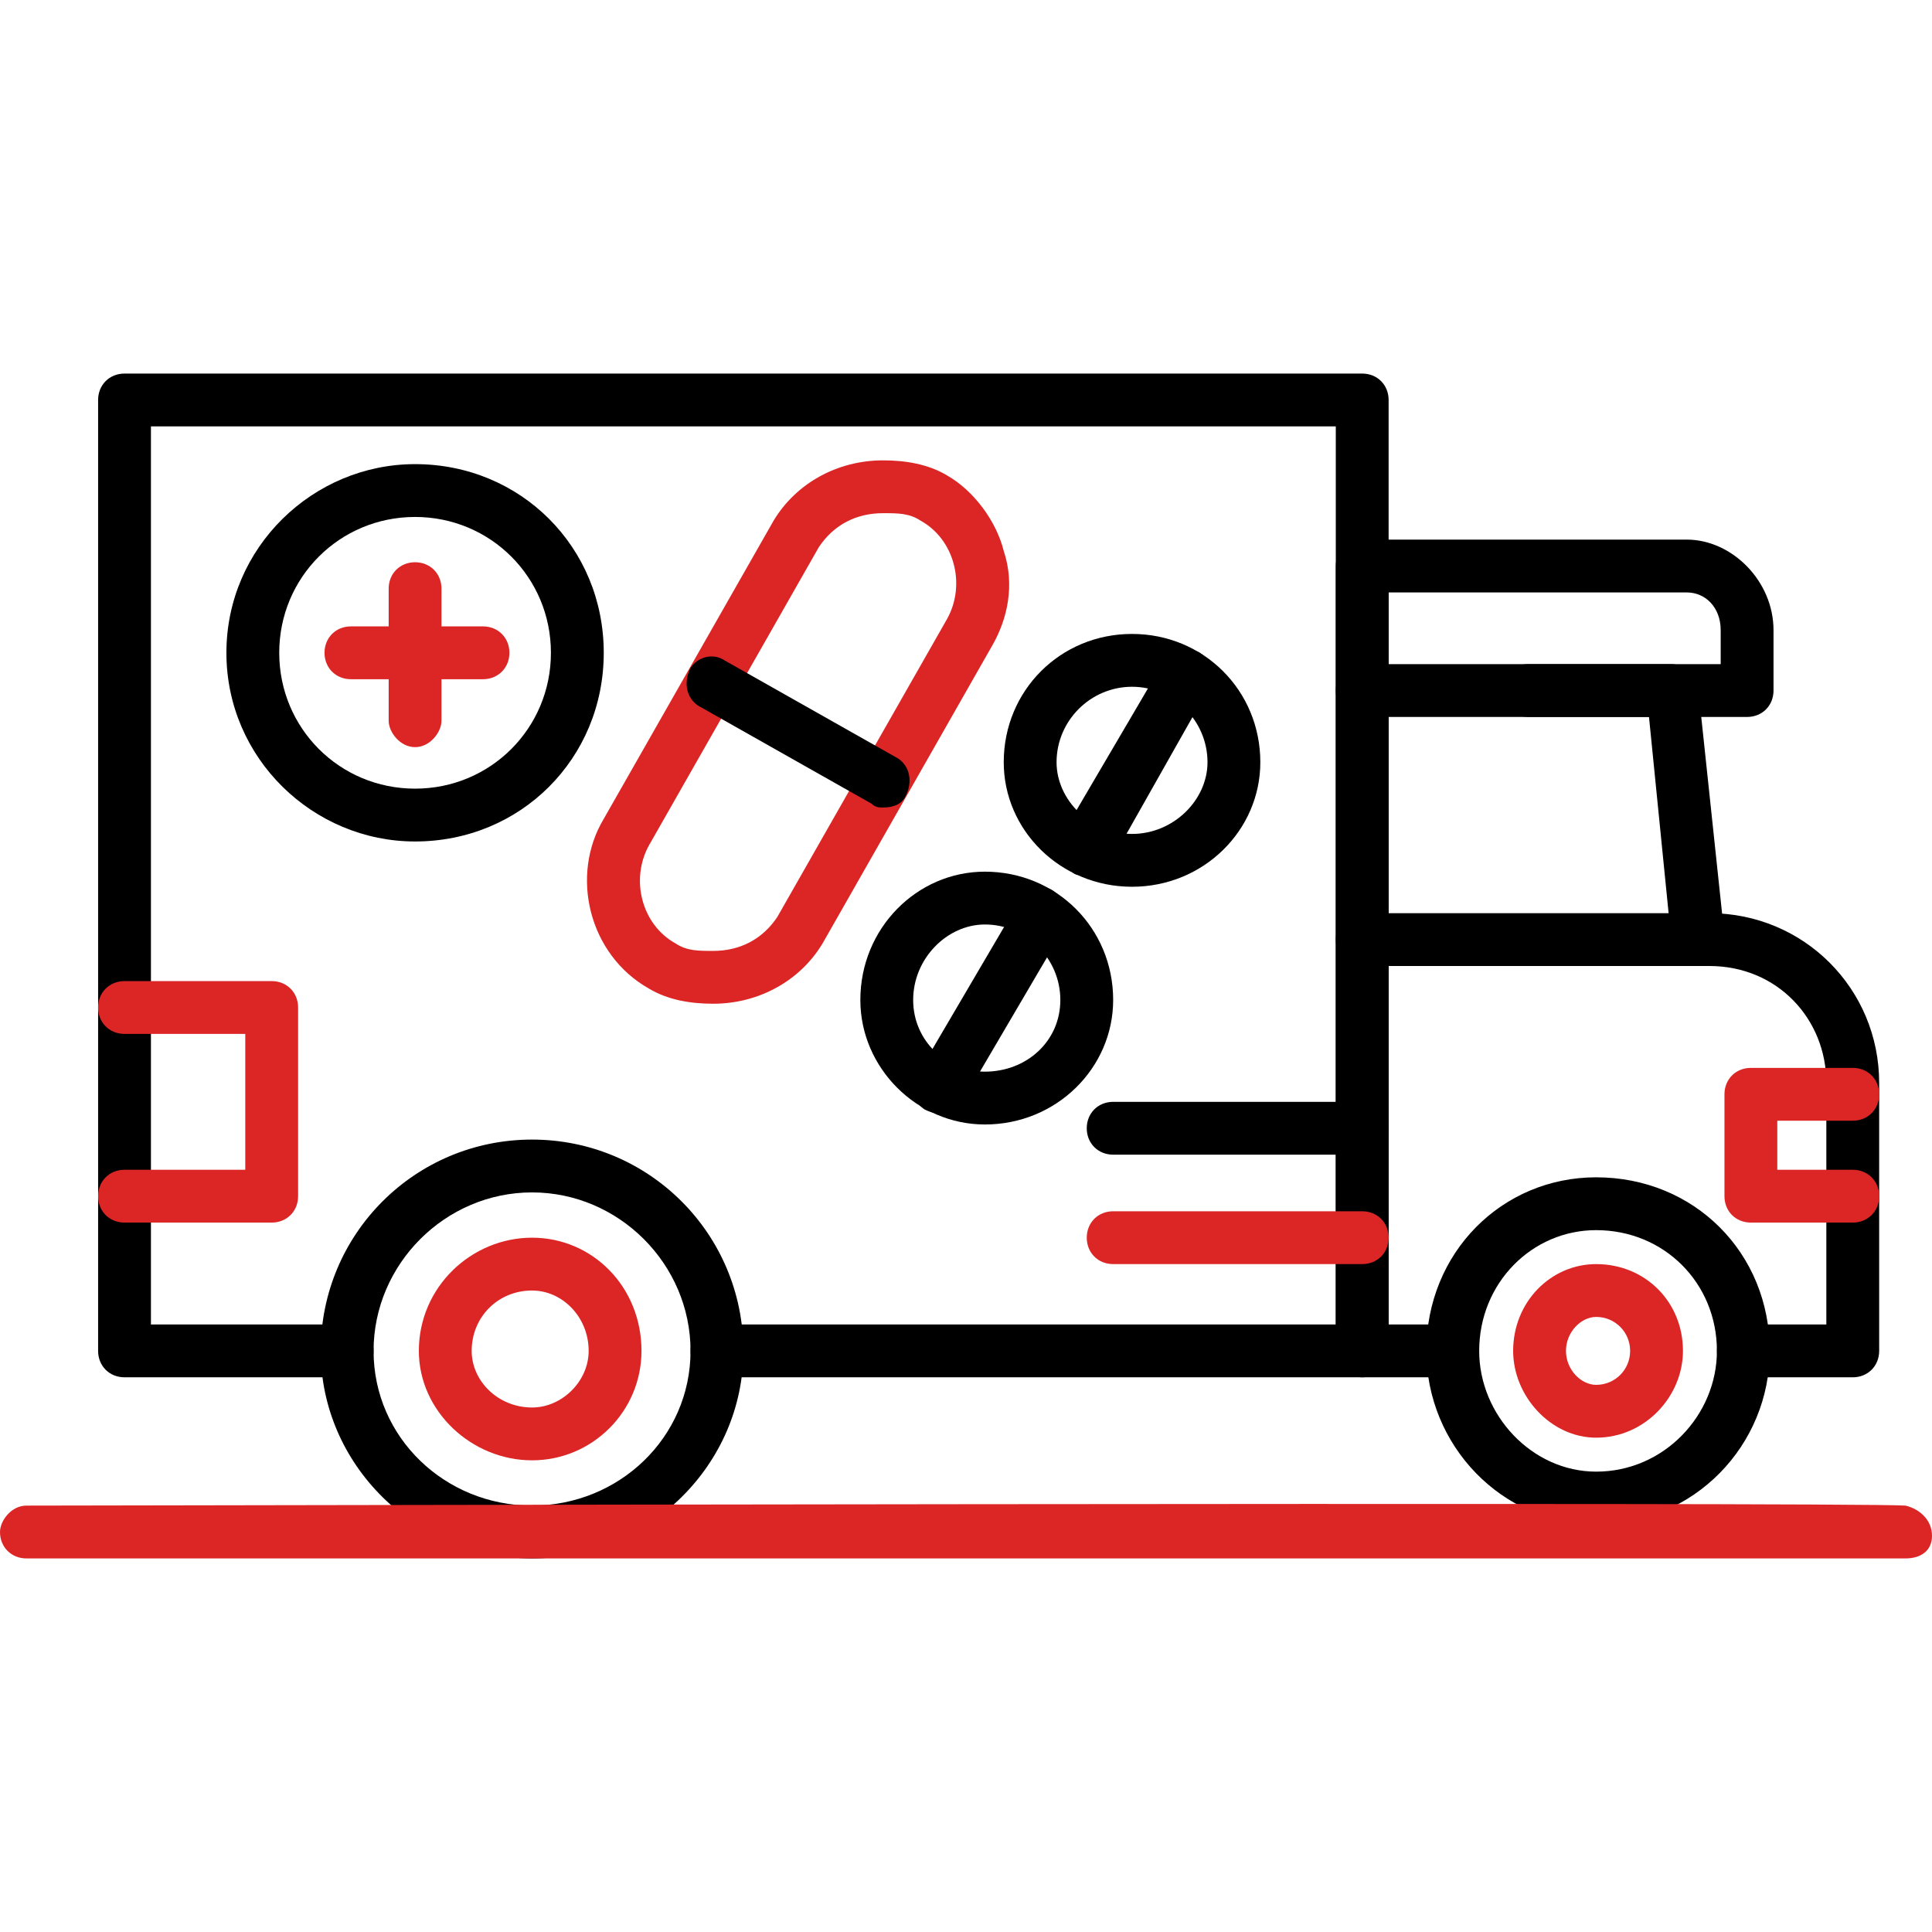
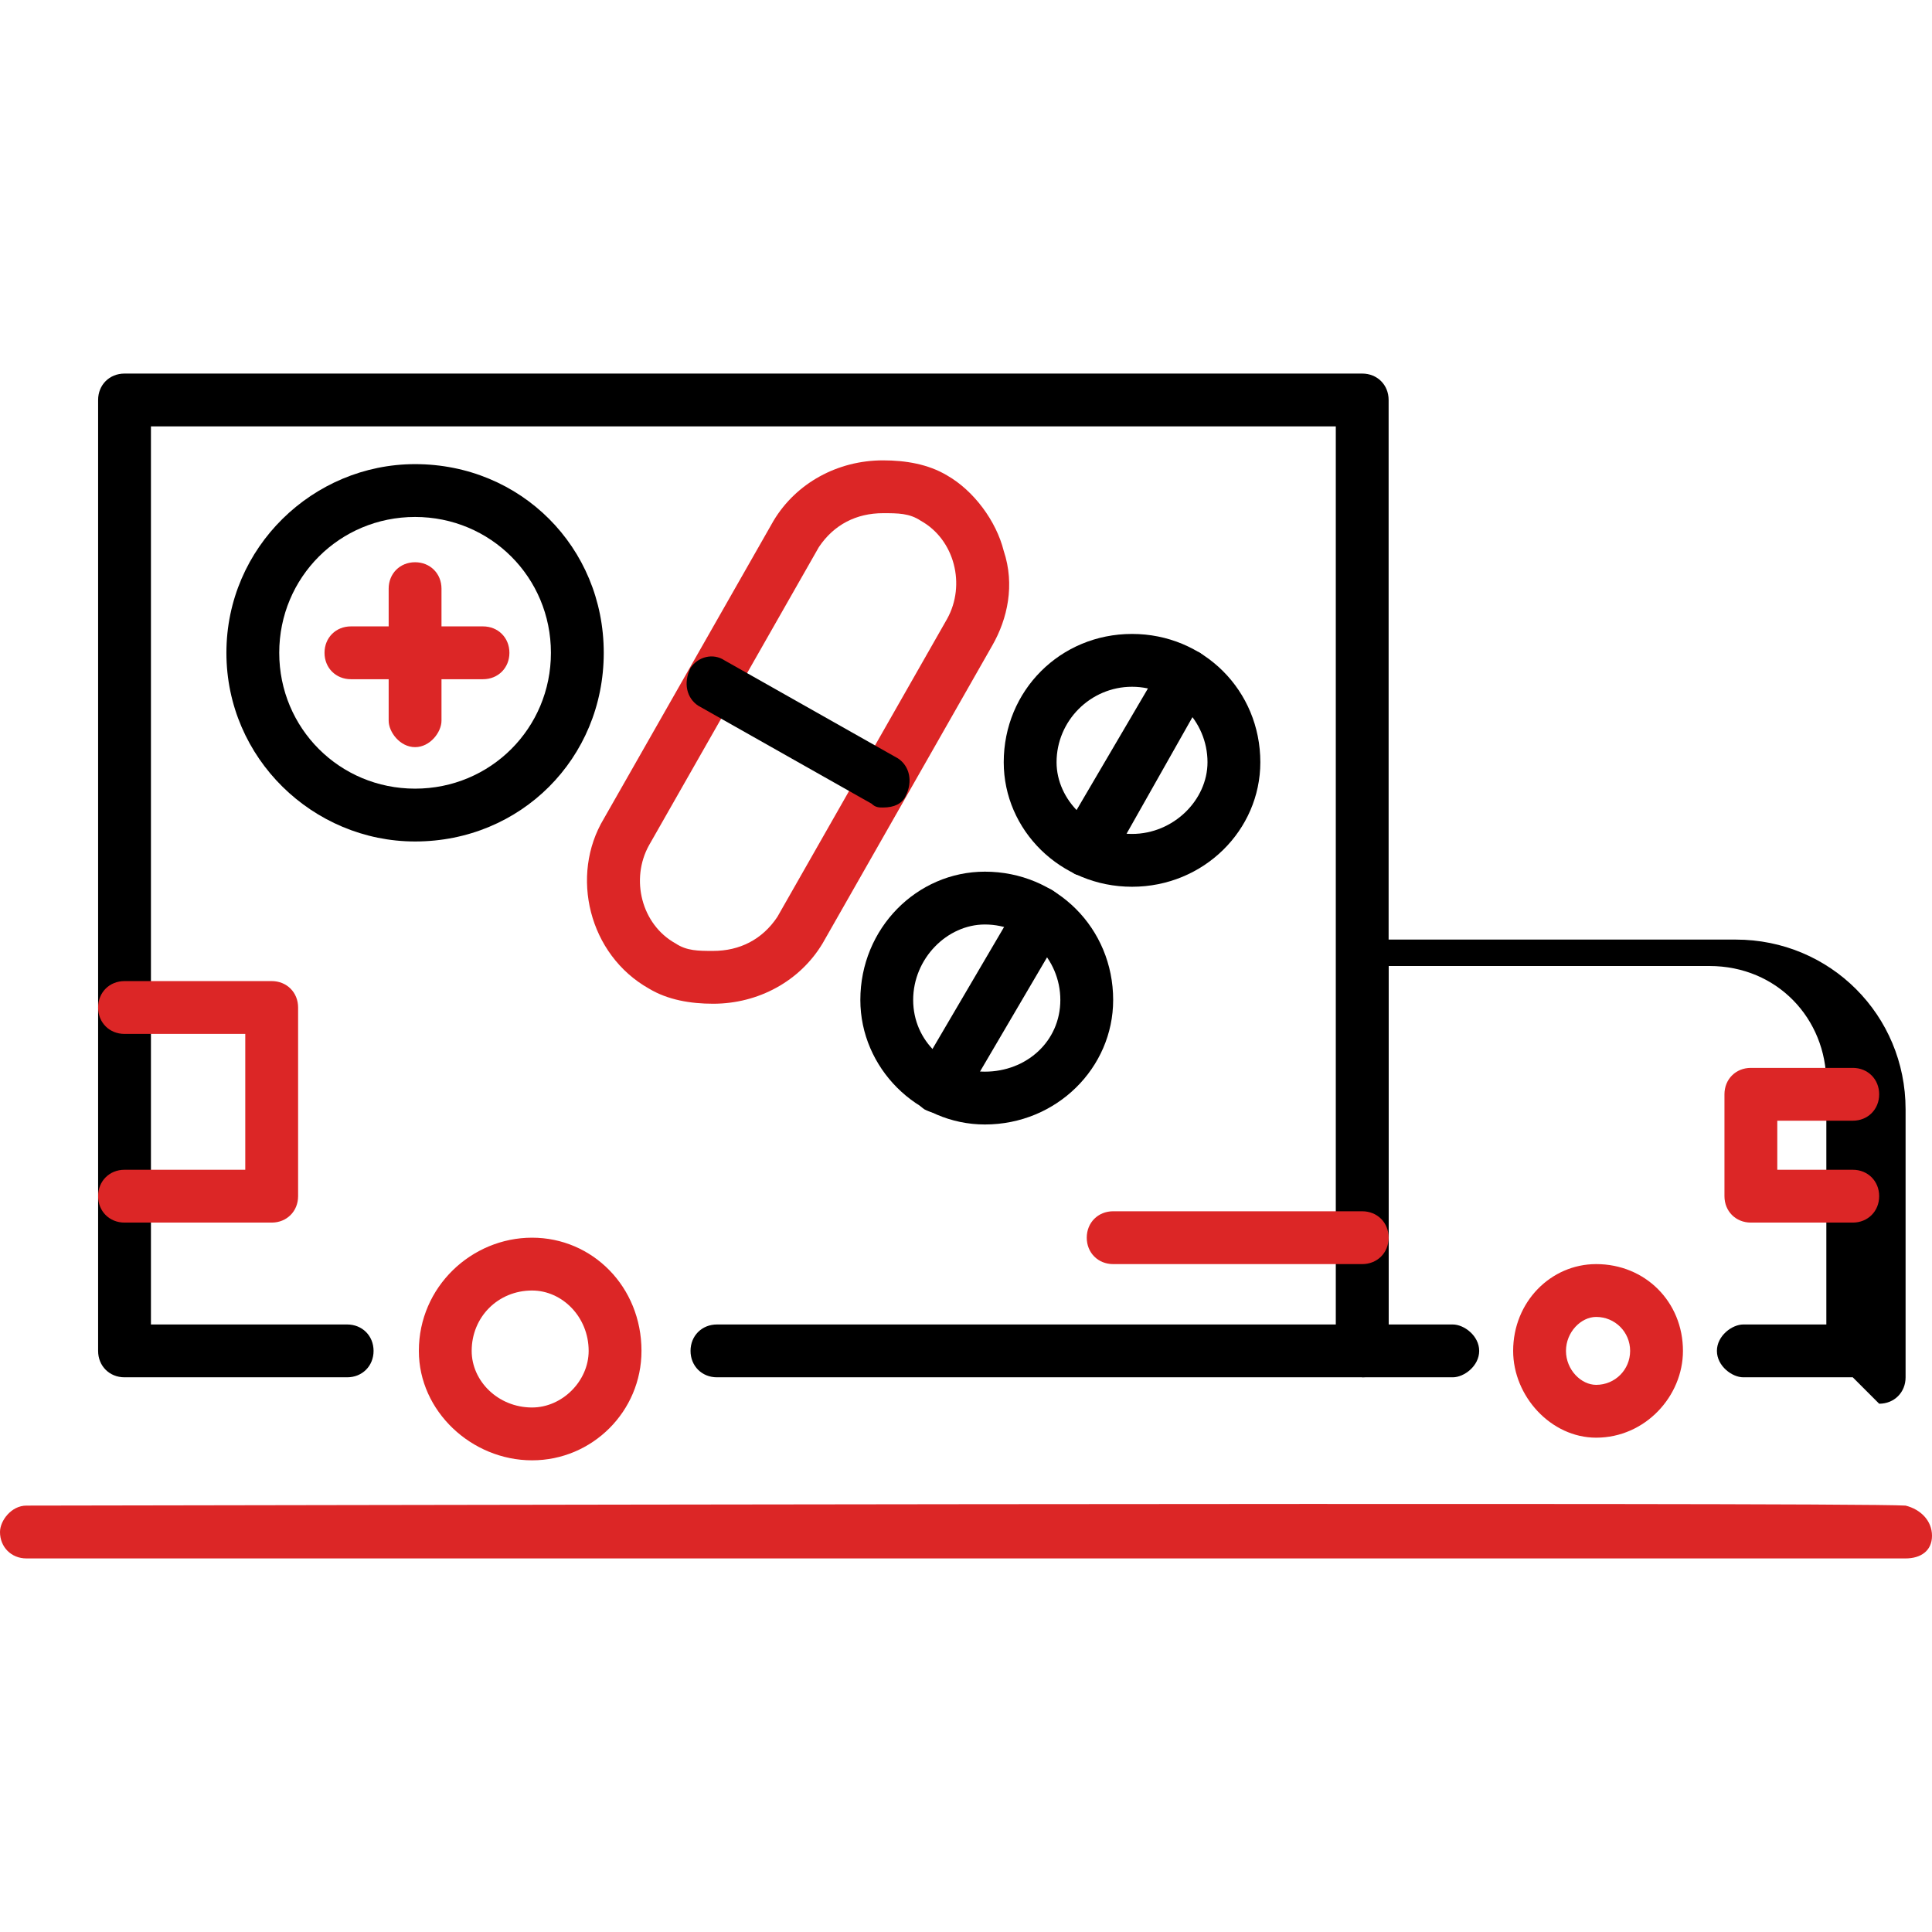
<svg xmlns="http://www.w3.org/2000/svg" id="SvgjsSvg1025" width="288" height="288" version="1.1">
  <defs id="SvgjsDefs1026" />
  <g id="SvgjsG1027">
    <svg fill-rule="evenodd" clip-rule="evenodd" image-rendering="optimizeQuality" shape-rendering="geometricPrecision" text-rendering="geometricPrecision" viewBox="0 0 512 512" width="288" height="288">
      <path d="M361 365l-171 0c-4,0 -7,-3 -7,-7 0,-4 3,-7 7,-7l164 0 0 -238 -314 0 0 238 52 0c4,0 7,3 7,7 0,4 -3,7 -7,7l-59 0c-4,0 -7,-3 -7,-7l0 -252c0,-4 3,-7 7,-7l328 0c4,0 7,3 7,7l0 252c0,4 -3,7 -7,7z" fill="#000000" class="svgShape color000000-0 selectable" />
-       <path d="M491 365l-29 0c-3,0 -7,-3 -7,-7 0,-4 4,-7 7,-7l22 0 0 -64c0,-17 -13,-31 -31,-31l-85 0 0 95 17 0c3,0 7,3 7,7 0,4 -4,7 -7,7l-24 0c-4,0 -7,-3 -7,-7l0 -109c0,-4 3,-7 7,-7l92 0c25,0 45,20 45,45l0 71c0,4 -3,7 -7,7z" fill="#000000" class="svgShape color000000-1 selectable" />
-       <path d="M450 256c-3,0 -6,-3 -7,-6l-6 -60 -32 0c-4,0 -7,-3 -7,-7 0,-4 3,-7 7,-7l38 0c3,0 6,3 7,6l7 66c1,4 -2,8 -6,8 0,0 0,0 -1,0zm-89 0c-4,0 -7,-3 -7,-7l0 -66c0,-4 3,-7 7,-7 4,0 7,3 7,7l0 66c0,4 -3,7 -7,7z" fill="#000000" class="svgShape color000000-2 selectable" />
-       <path d="M463 190l-102 0c-4 0-7-3-7-7l0-33c0-4 3-7 7-7l86 0c12 0 23 11 23 24l0 16c0 4-3 7-7 7zm-95-14l88 0 0-9c0-6-4-10-9-10l-79 0 0 19 0 0zM141 413c-31 0-56-25-56-55 0-31 25-56 56-56 31 0 56 25 56 56 0 30-25 55-56 55zm0-97c-23 0-42 19-42 42 0 23 19 41 42 41 23 0 42-18 42-41 0-23-19-42-42-42zM423 404c-25 0-45-21-45-46 0-26 20-46 45-46 26 0 46 20 46 46 0 25-20 46-46 46zm0-78c-17 0-31 14-31 32 0 17 14 32 31 32 18 0 32-15 32-32 0-18-14-32-32-32zM361 306l-66 0c-4 0-7-3-7-7 0-4 3-7 7-7l66 0c4 0 7 3 7 7 0 4-3 7-7 7z" fill="#000000" class="svgShape color000000-3 selectable" />
+       <path d="M491 365l-29 0c-3,0 -7,-3 -7,-7 0,-4 4,-7 7,-7l22 0 0 -64c0,-17 -13,-31 -31,-31l-85 0 0 95 17 0c3,0 7,3 7,7 0,4 -4,7 -7,7l-24 0l0 -109c0,-4 3,-7 7,-7l92 0c25,0 45,20 45,45l0 71c0,4 -3,7 -7,7z" fill="#000000" class="svgShape color000000-1 selectable" />
      <path d="M141 387c-16 0-30-13-30-29 0-17 14-30 30-30 16 0 29 13 29 30 0 16-13 29-29 29zm0-45c-9 0-16 7-16 16 0 8 7 15 16 15 8 0 15-7 15-15 0-9-7-16-15-16zM491 324l-27 0c-4 0-7-3-7-7l0-27c0-4 3-7 7-7l27 0c4 0 7 3 7 7 0 4-3 7-7 7l-20 0 0 13 20 0c4 0 7 3 7 7 0 4-3 7-7 7zM72 324l-39 0c-4 0-7-3-7-7 0-4 3-7 7-7l32 0 0-36-32 0c-4 0-7-3-7-7 0-4 3-7 7-7l39 0c4 0 7 3 7 7l0 50c0 4-3 7-7 7zM361 335l-66 0c-4 0-7-3-7-7 0-4 3-7 7-7l66 0c4 0 7 3 7 7 0 4-3 7-7 7zM505 413c0 0 0 0-1 0-11 0-330 0-497 0 0 0 0 0 0 0-4 0-7-3-7-7 0-3 3-7 7-7 20 0 483-1 498 0 4 1 7 4 7 8 0 4-3 6-7 6zM423 381c-12 0-22-11-22-23 0-13 10-23 22-23 13 0 23 10 23 23 0 12-10 23-23 23zm0-32c-4 0-8 4-8 9 0 5 4 9 8 9 5 0 9-4 9-9 0-5-4-9-9-9zM189 266c-6 0-12-1-17-4-16-9-21-30-12-45l45-79c6-10 17-16 29-16 6 0 12 1 17 4 7 4 13 12 15 20 3 9 1 18-3 25l-45 79c-6 10-17 16-29 16zm45-130c-7 0-13 3-17 9l-45 79c-5 9-2 21 7 26 3 2 6 2 10 2 7 0 13-3 17-9l45-79c5-9 2-21-7-26-3-2-6-2-10-2z" fill="#dc2626" class="svgShape color000000-4 selectable" />
      <path d="M234 214c-1 0-2 0-3-1l-46-26c-3-2-4-6-2-10 2-3 6-4 9-2l46 26c3 2 4 6 2 10-1 2-3 3-6 3zM261 298c-18 0-33-15-33-33 0-19 15-34 33-34 19 0 34 15 34 34 0 18-15 33-34 33zm0-53c-10 0-19 9-19 20 0 11 9 19 19 19 11 0 20-8 20-19 0-11-9-20-20-20z" fill="#000000" class="svgShape color000000-5 selectable" />
      <path d="M249 295c-1 0-2 0-4-1-3-2-4-6-2-9l27-46c1-4 6-5 9-3 3 2 5 6 3 10l-27 46c-1 2-4 3-6 3zM300 235c-19 0-34-15-34-33 0-19 15-34 34-34 19 0 34 15 34 34 0 18-15 33-34 33zm0-53c-11 0-20 9-20 20 0 10 9 19 20 19 11 0 20-9 20-19 0-11-9-20-20-20z" fill="#000000" class="svgShape color000000-6 selectable" />
      <path d="M288 232c-2 0-3 0-4-1-3-2-4-6-3-9l27-46c2-4 6-5 10-3 3 2 4 6 2 10l-26 46c-2 2-4 3-6 3zM110 223c-27 0-50-22-50-50 0-28 23-50 50-50 28 0 50 22 50 50 0 28-22 50-50 50zm0-86c-20 0-36 16-36 36 0 20 16 36 36 36 20 0 36-16 36-36 0-20-16-36-36-36z" fill="#000000" class="svgShape color000000-7 selectable" />
      <path d="M110 198c-4,0 -7,-4 -7,-7l0 -35c0,-4 3,-7 7,-7 4,0 7,3 7,7l0 35c0,3 -3,7 -7,7z" fill="#dc2626" class="svgShape color000000-8 selectable" />
      <path d="M128 180l-35 0c-4,0 -7,-3 -7,-7 0,-4 3,-7 7,-7l35 0c4,0 7,3 7,7 0,4 -3,7 -7,7z" fill="#dc2626" class="svgShape color000000-9 selectable" />
    </svg>
  </g>
</svg>